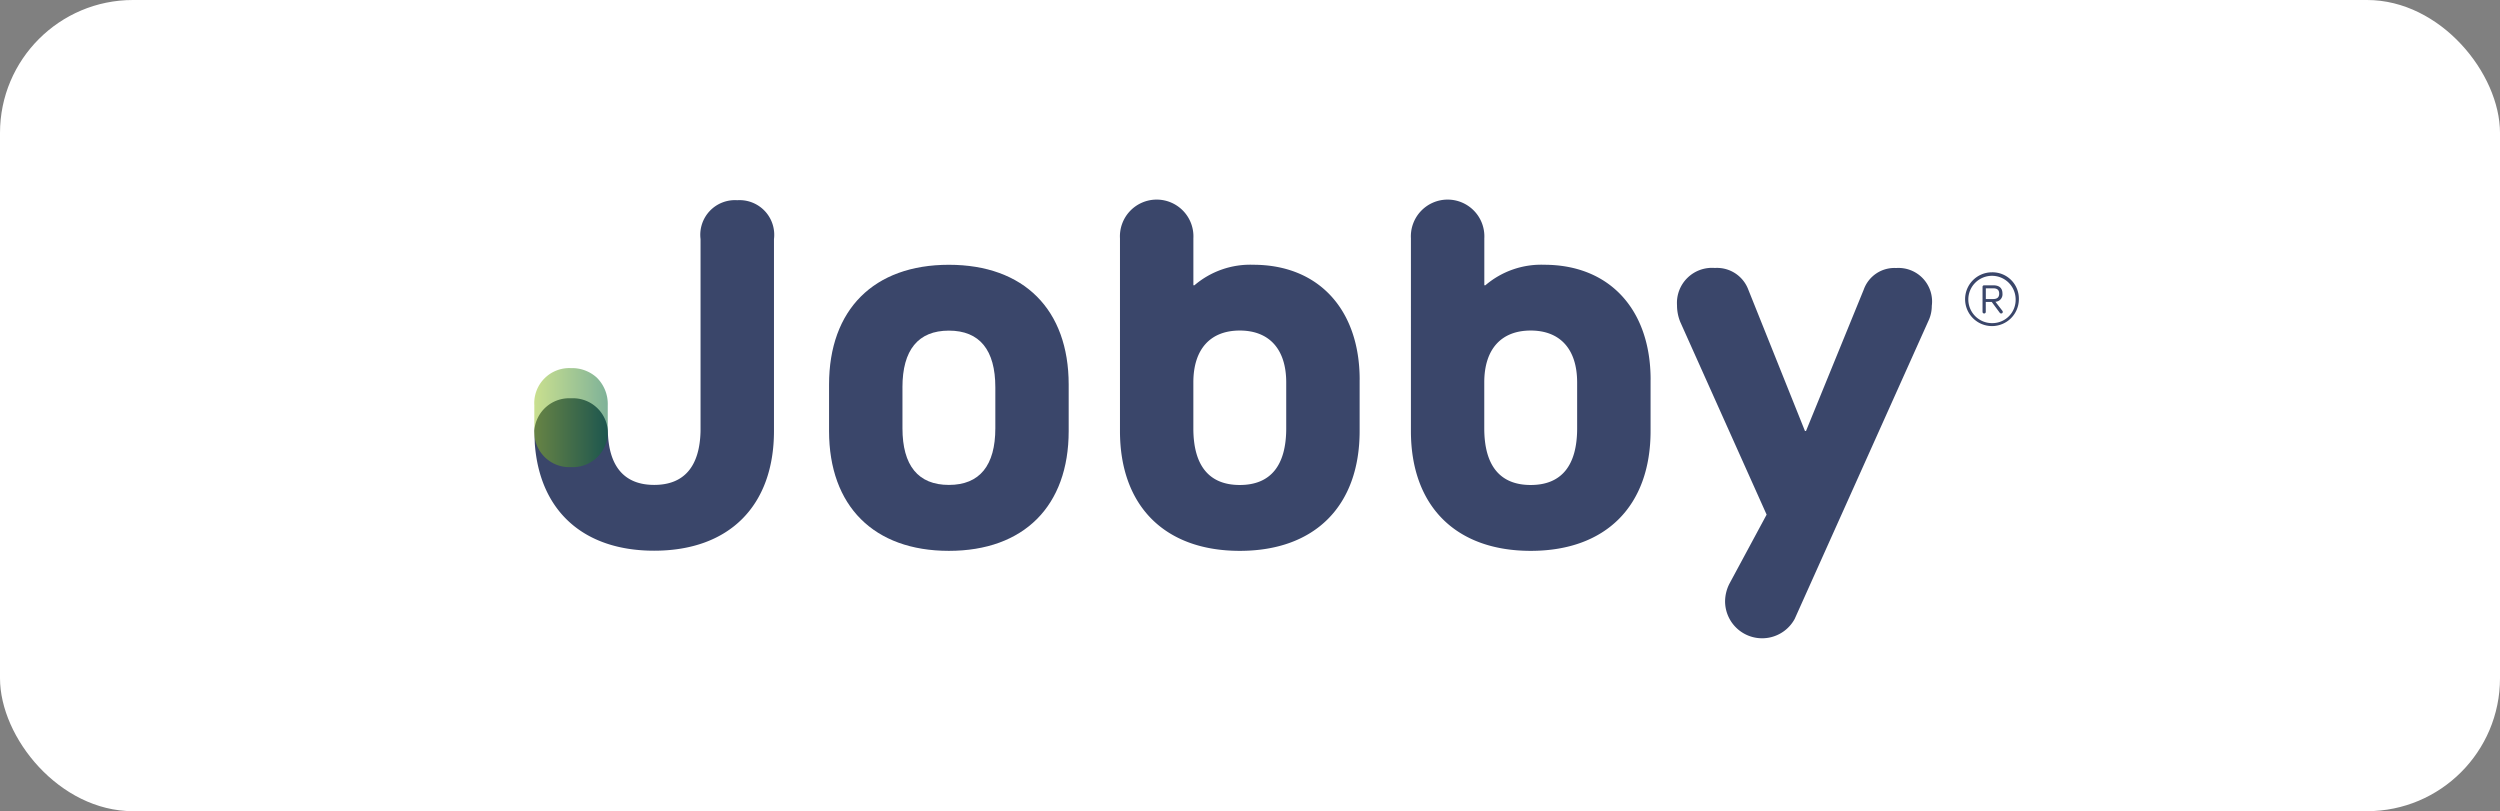
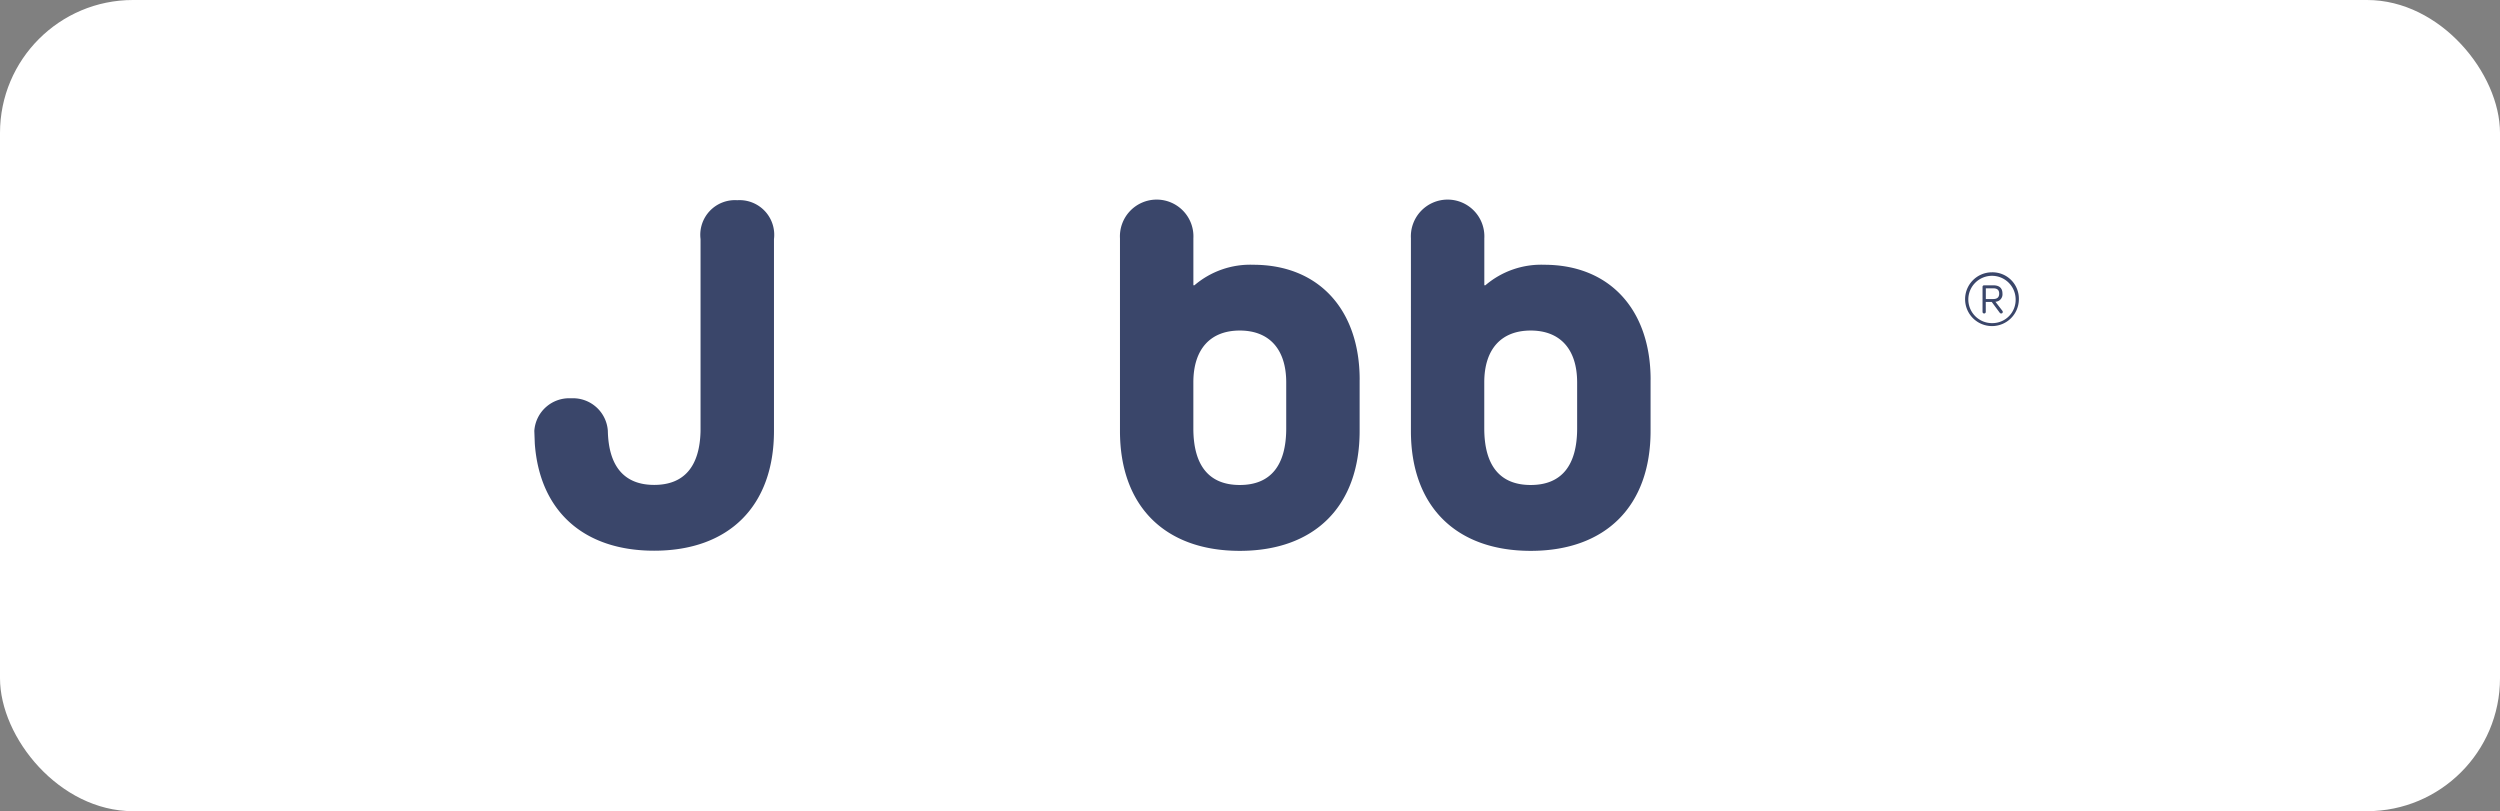
<svg xmlns="http://www.w3.org/2000/svg" width="188" height="61" viewBox="0 0 188 61">
  <rect x="0" y="0" width="188" height="61" fill="#808080" stroke="none" />
  <defs>
    <linearGradient id="linear-gradient" y1="0.5" x2="1" y2="0.5" gradientUnits="objectBoundingBox">
      <stop offset="0" stop-color="#95c11f" />
      <stop offset="1" stop-color="#063" />
    </linearGradient>
    <clipPath id="clip-logo-jobby-hljby">
      <rect width="188" height="61" />
    </clipPath>
  </defs>
  <g id="logo-jobby-hljby" clip-path="url(#clip-logo-jobby-hljby)">
    <rect id="Rettangolo_2679" data-name="Rettangolo 2679" width="188" height="61" rx="10" fill="#fff" />
    <g id="Logo_Jobby_Blu" transform="translate(40.181 15)" style="isolation: isolate">
      <g id="Livello_2" data-name="Livello 2">
        <g id="Livello_1" data-name="Livello 1">
          <g id="Raggruppa_9539" data-name="Raggruppa 9539">
-             <path id="Tracciato_13667" data-name="Tracciato 13667" d="M116.471,30.829v3.492c0,5.641-3.368,9.011-9.009,9.011s-9.011-3.368-9.011-9.011V30.829c0-5.641,3.368-9.009,9.011-9.009s9.009,3.368,9.009,9.009Zm-12.5.2v3.084c0,2.8,1.177,4.261,3.492,4.261s3.492-1.461,3.492-4.261V31.032c0-2.8-1.177-4.261-3.492-4.261S103.97,28.231,103.97,31.032Z" transform="translate(-76.287 -16.908)" fill="#3a466a" />
            <path id="Tracciato_13668" data-name="Tracciato 13668" d="M213.653,13.557v3.856c0,5.641-3.368,9.011-9.011,9.011s-9.011-3.368-9.011-9.011V2.922a2.764,2.764,0,1,1,5.52,0v3.53h.081a6.449,6.449,0,0,1,4.424-1.542c4.912,0,8,3.368,8,8.645Zm-5.52.2c0-2.476-1.258-3.9-3.492-3.9s-3.492,1.42-3.492,3.9V17.21c0,2.8,1.177,4.261,3.492,4.261s3.492-1.461,3.492-4.261V13.759Z" transform="translate(-151.59 0)" fill="#3a466a" />
            <path id="Tracciato_13669" data-name="Tracciato 13669" d="M310.843,13.557v3.856c0,5.641-3.368,9.011-9.011,9.011s-9.011-3.368-9.011-9.011V2.922a2.764,2.764,0,1,1,5.52,0v3.53h.081a6.449,6.449,0,0,1,4.424-1.542c4.912,0,8,3.368,8,8.645Zm-5.522.2c0-2.476-1.258-3.9-3.492-3.9s-3.492,1.42-3.492,3.9V17.21c0,2.8,1.177,4.261,3.492,4.261s3.492-1.461,3.492-4.261V13.759Z" transform="translate(-226.901 0)" fill="#3a466a" />
-             <path id="Tracciato_13670" data-name="Tracciato 13670" d="M400.878,25.741a2.666,2.666,0,0,1-.2,1.015L390.569,49.284a2.786,2.786,0,0,1-5.236-1.3,2.97,2.97,0,0,1,.324-1.339l2.8-5.2-6.495-14.491a3.314,3.314,0,0,1-.243-1.258,2.633,2.633,0,0,1,2.841-2.8,2.516,2.516,0,0,1,2.517,1.623l4.262,10.635h.081l4.342-10.635A2.446,2.446,0,0,1,398.2,22.9a2.524,2.524,0,0,1,2.679,2.841Z" transform="translate(-295.788 -17.745)" fill="#3a466a" />
-             <line id="Linea_884" data-name="Linea 884" x2="0.023" y2="0.615" transform="translate(0.014 17.748)" fill="#3a466a" />
            <path id="Tracciato_13671" data-name="Tracciato 13671" d="M.036,18.557c.365,5.061,3.663,8.05,8.975,8.05,5.641,0,9.011-3.368,9.011-9.011V3.172A2.607,2.607,0,0,0,15.263.25,2.607,2.607,0,0,0,12.5,3.172V17.6h0c-.056,2.665-1.229,4.059-3.485,4.059S5.585,20.261,5.529,17.6h0a2.627,2.627,0,0,0-2.764-2.454A2.627,2.627,0,0,0,0,17.6H0" transform="translate(0 -0.194)" fill="#3a466a" />
            <path id="Tracciato_13672" data-name="Tracciato 13672" d="M481.993,26.352a2.022,2.022,0,1,1-2.022-2.022A1.985,1.985,0,0,1,481.993,26.352Zm-.243,0a1.779,1.779,0,1,0-1.778,1.8A1.75,1.75,0,0,0,481.75,26.352Zm-.993.88a.12.12,0,0,1,.025.077.113.113,0,0,1-.124.117.125.125,0,0,1-.106-.059l-.6-.81h-.448v.738a.122.122,0,1,1-.243,0V25.433a.115.115,0,0,1,.124-.124h.687c.448,0,.687.207.687.621a.557.557,0,0,1-.531.615l.531.687Zm-.7-.891c.306,0,.455-.131.455-.407s-.149-.4-.455-.4h-.549v.81Z" transform="translate(-370.355 -18.853)" fill="#3a466a" />
-             <path id="Tracciato_13673" data-name="Tracciato 13673" d="M4.671,57.029a2.79,2.79,0,0,1,.851,2.112v1.844a2.636,2.636,0,0,1-2.76,2.8A2.638,2.638,0,0,1,0,60.984V59.14a2.636,2.636,0,0,1,2.76-2.8A2.765,2.765,0,0,1,4.671,57.029Z" transform="translate(0 -43.657)" opacity="0.5" fill="url(#linear-gradient)" style="mix-blend-mode: screen;isolation: isolate" />
          </g>
        </g>
      </g>
    </g>
  </g>
</svg>